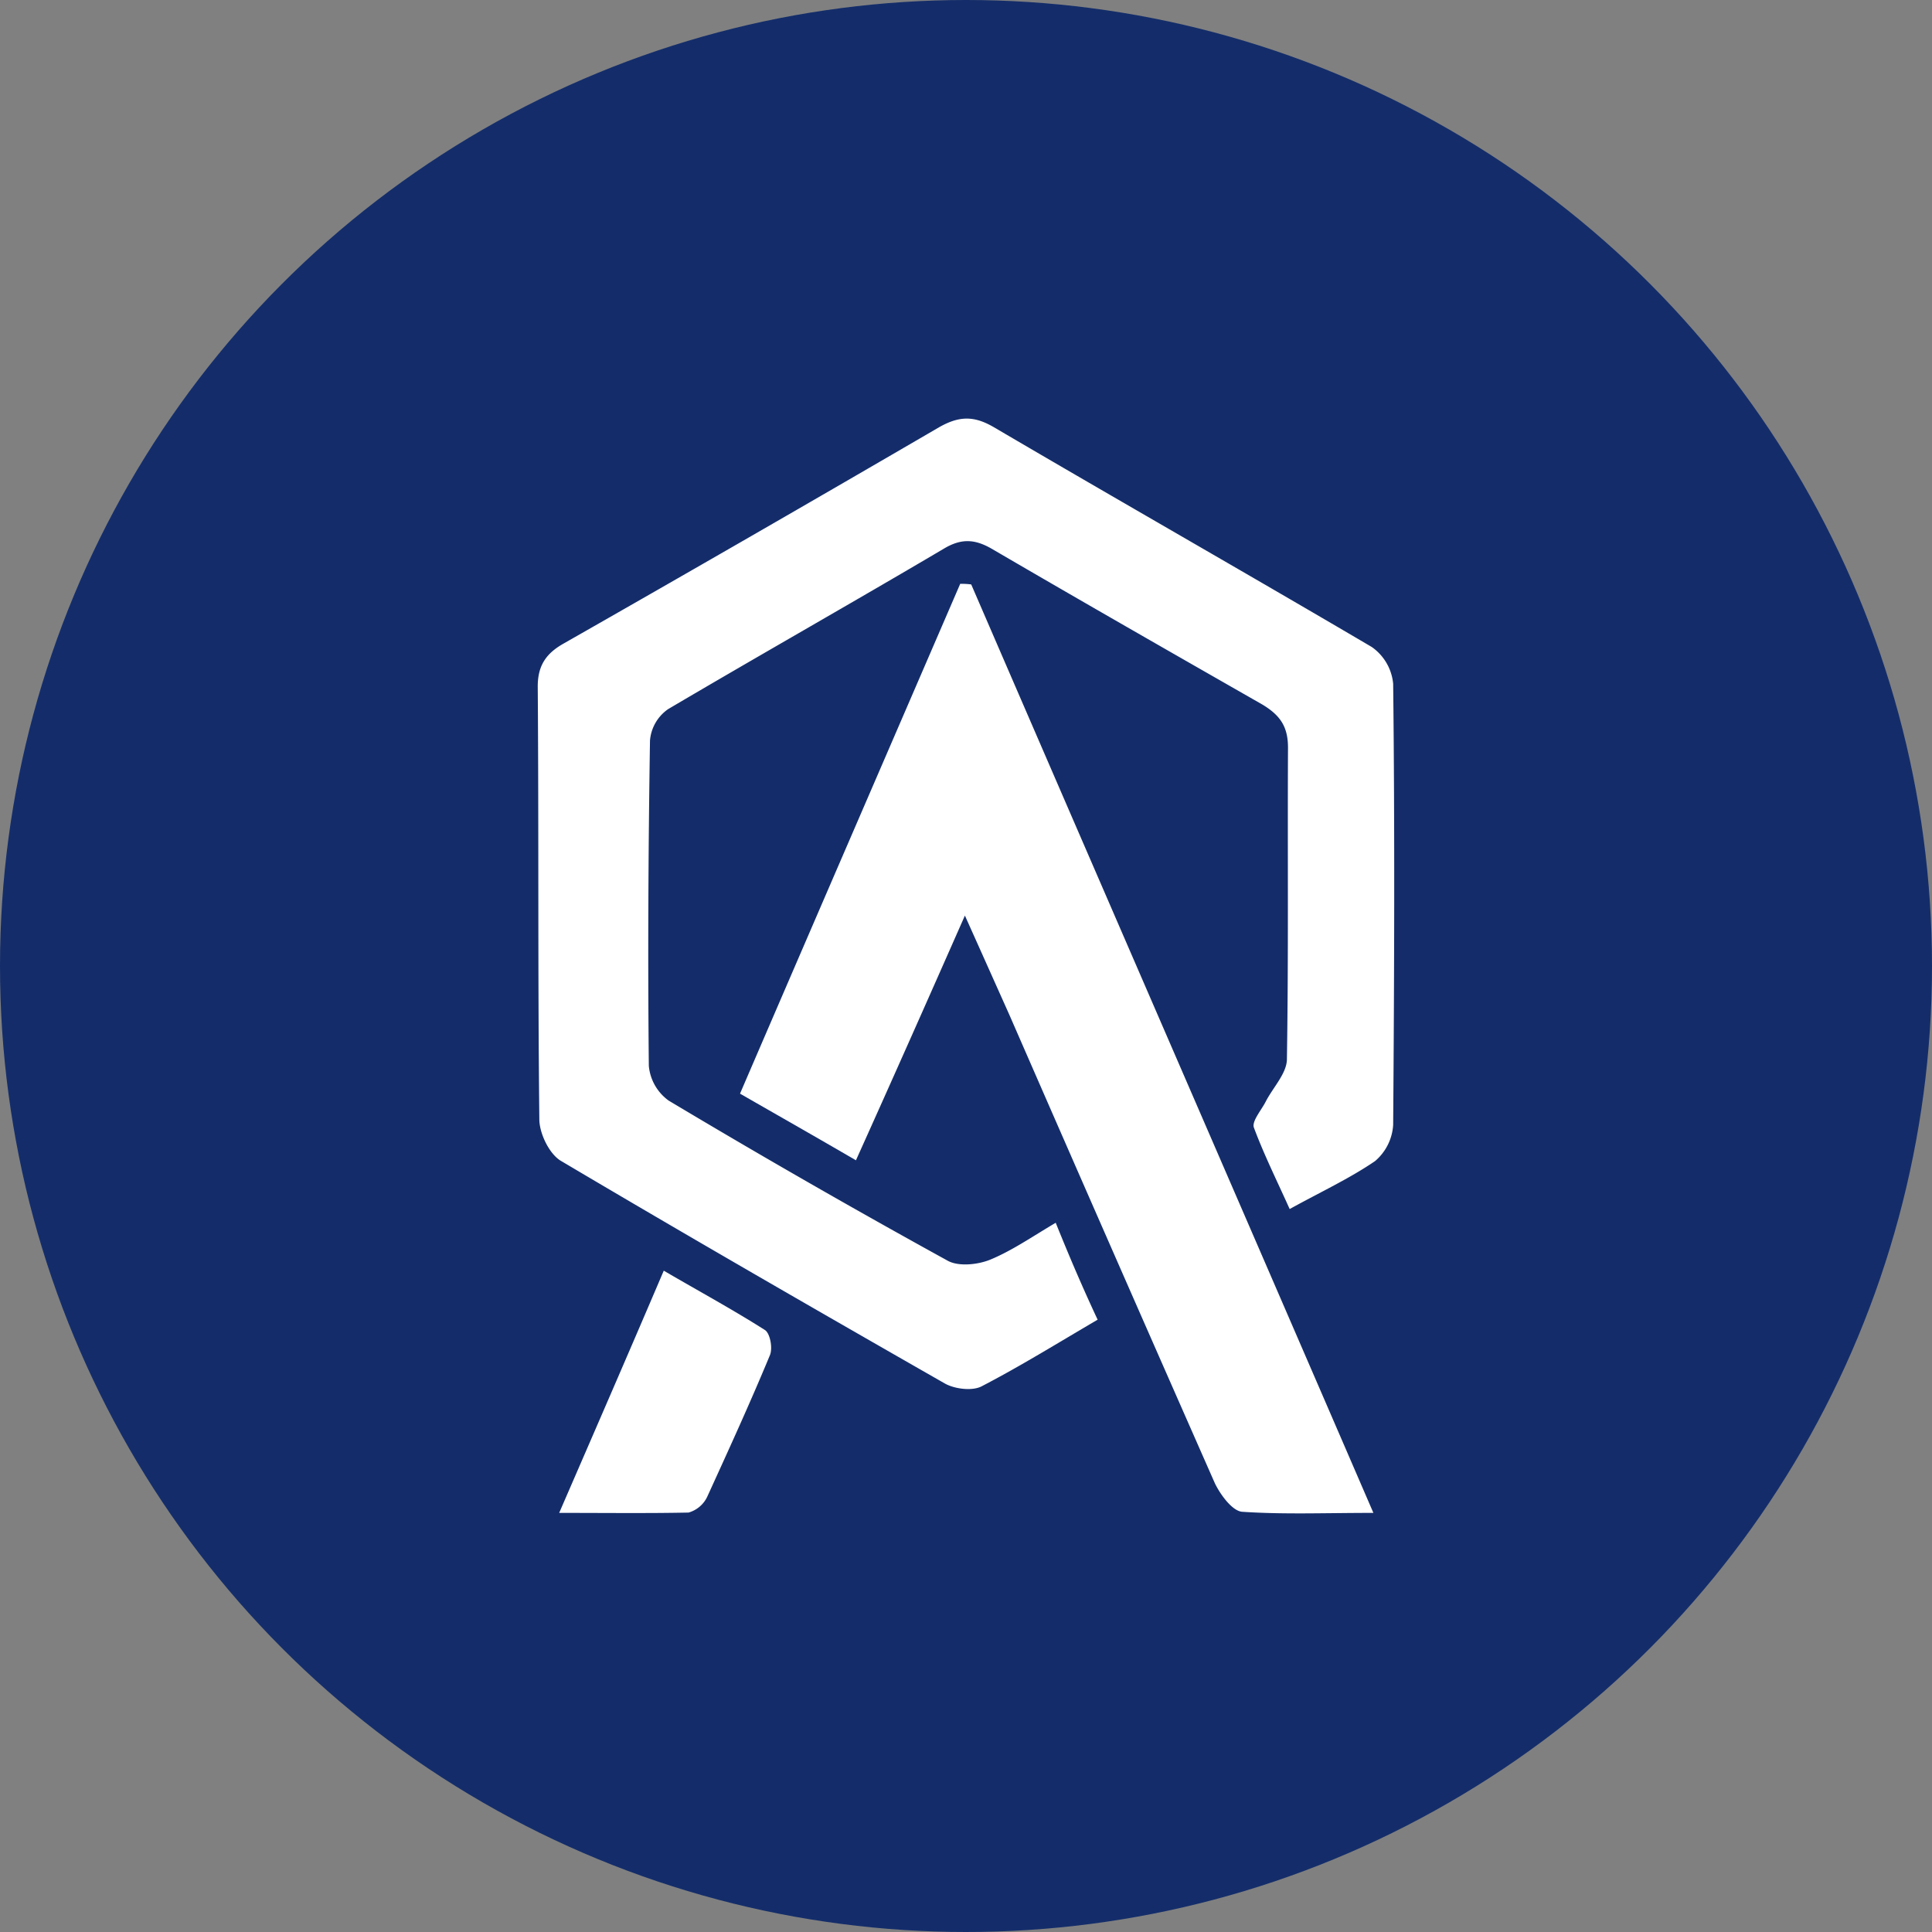
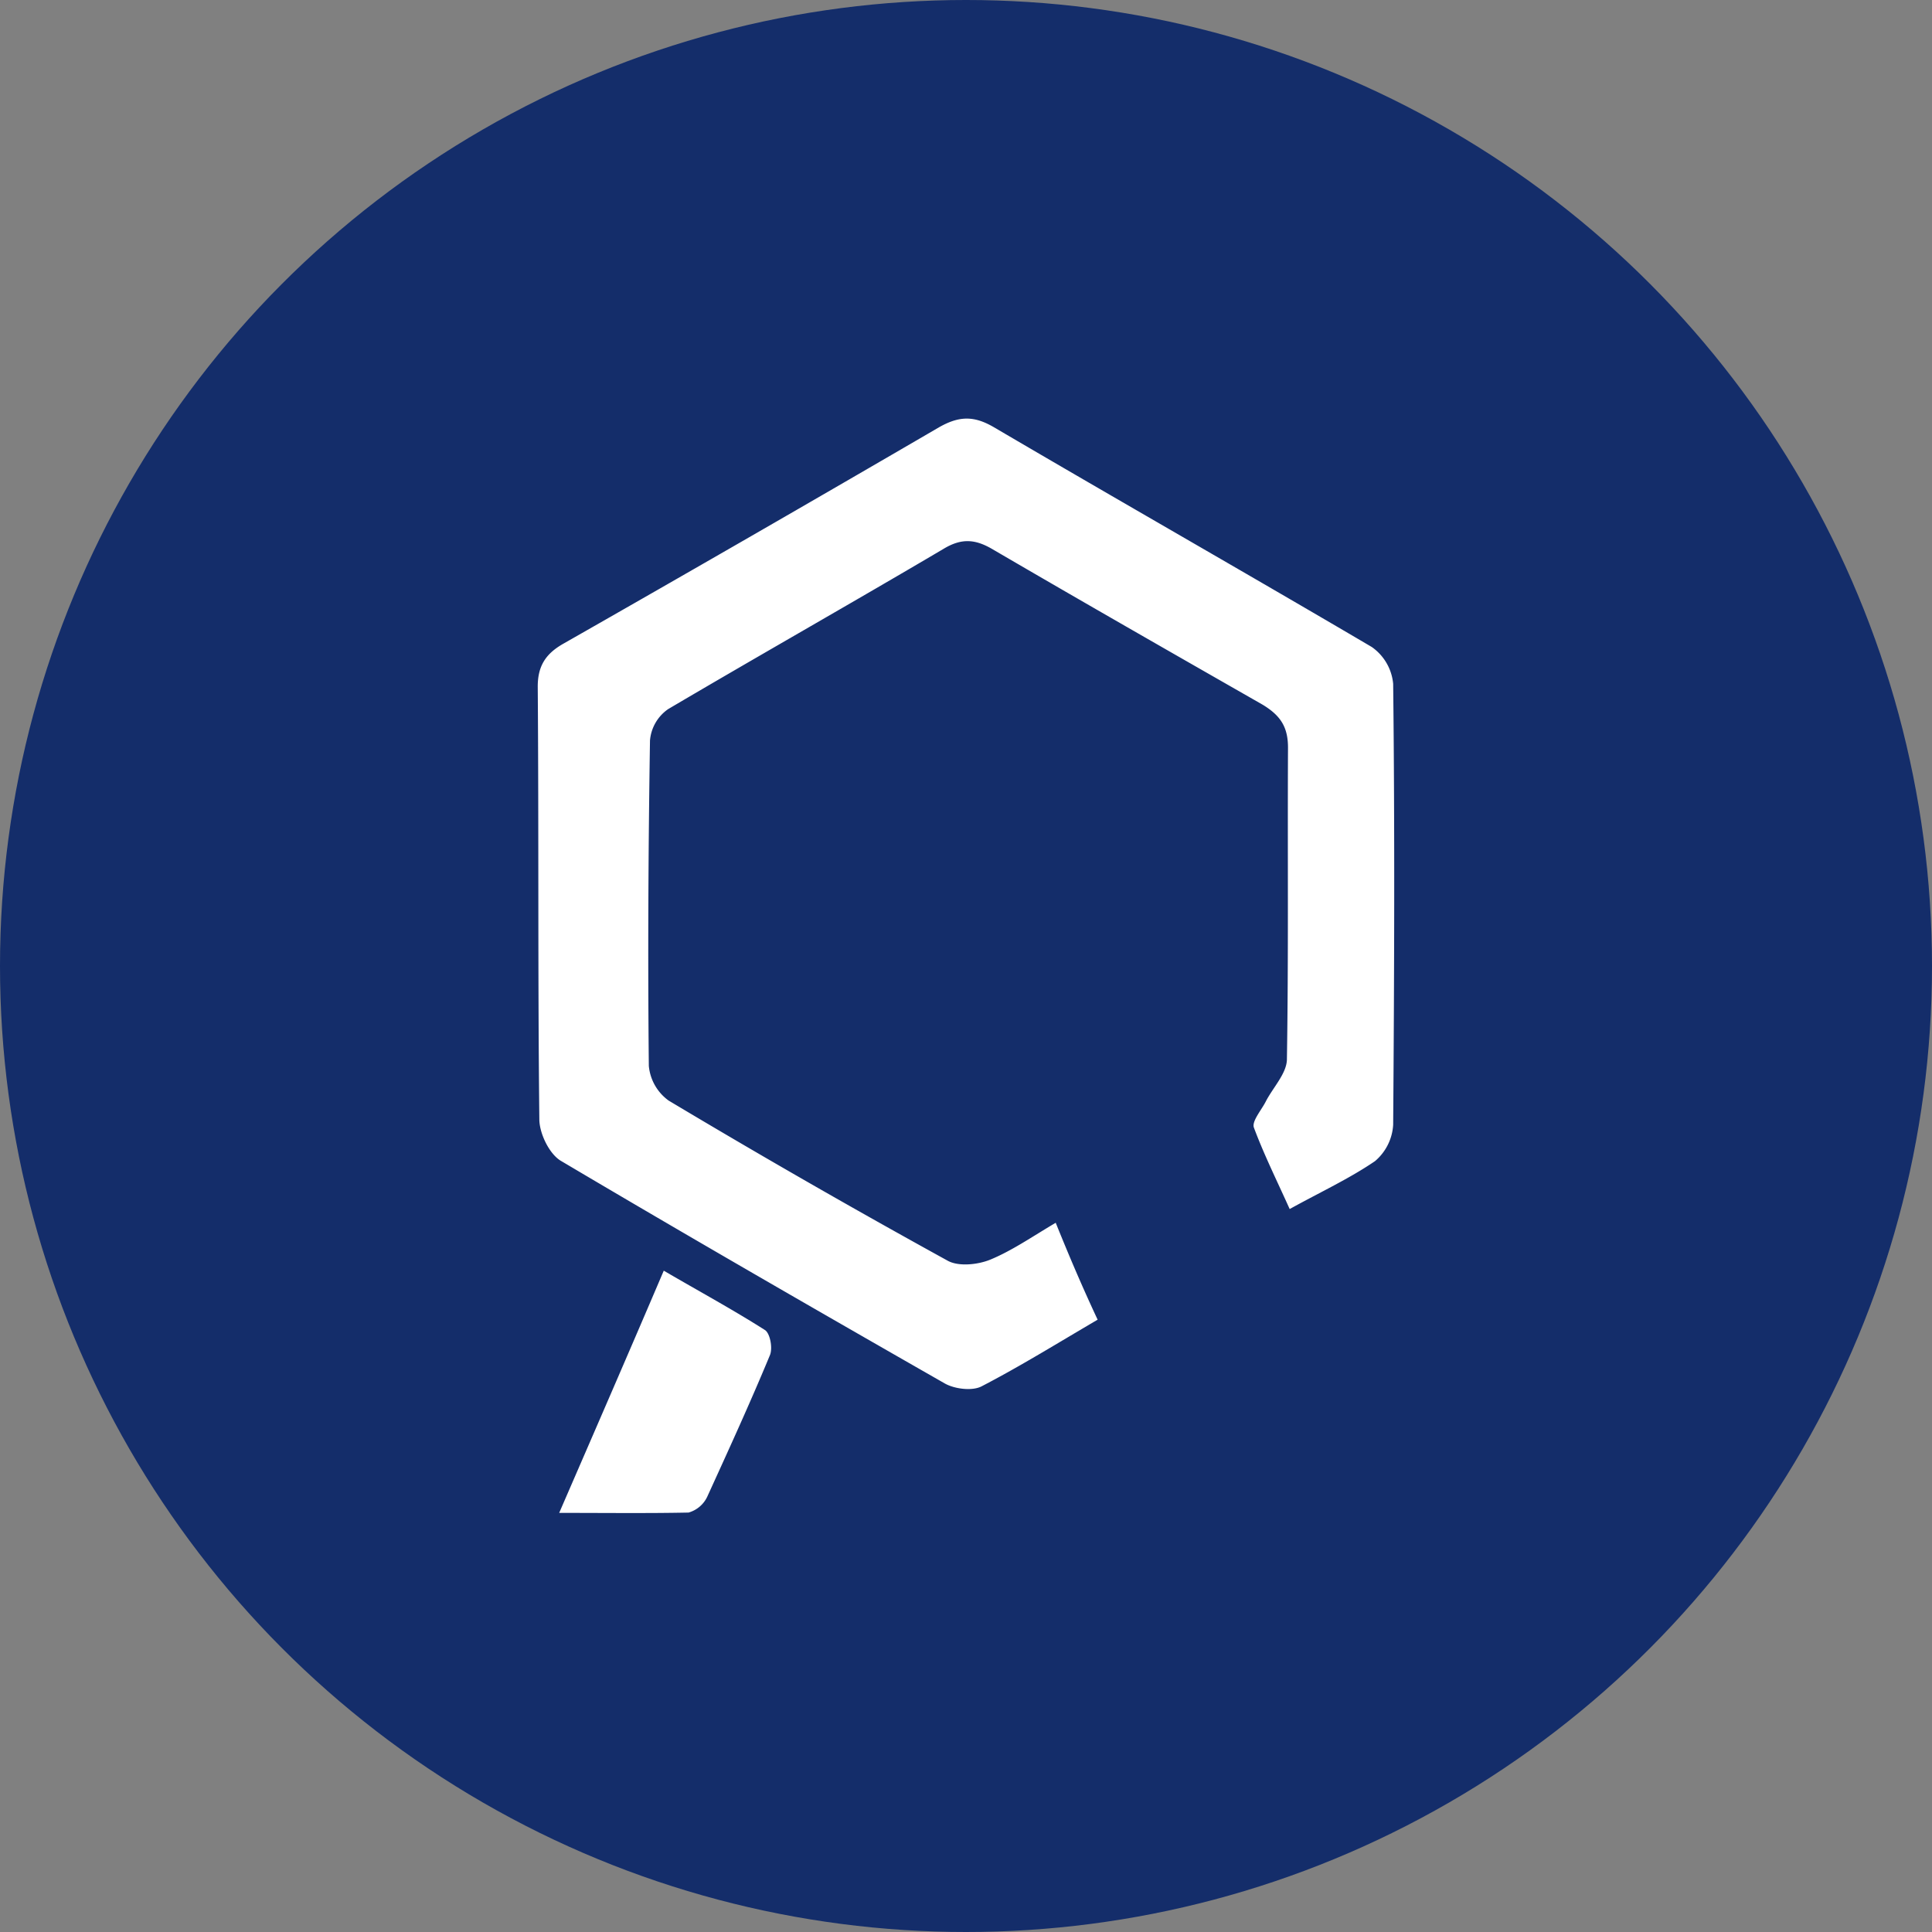
<svg xmlns="http://www.w3.org/2000/svg" id="Layer_1" data-name="Layer 1" viewBox="0 0 300 300" width="300" height="300">
  <rect x="0" y="0" width="300" height="300" fill="#808080" stroke="none" />
  <defs>
    <clipPath id="bz_circular_clip">
      <circle cx="150.0" cy="150.0" r="150.0" />
    </clipPath>
  </defs>
  <g clip-path="url(#bz_circular_clip)">
    <rect x="-1.5" y="-1.5" width="303" height="303" fill="#142d6a" />
    <path d="M170.44,204.92c-6.42,3.76-12.06,7.26-18,10.34-1.45.77-4.19.43-5.72-.43C126.84,203.47,106.92,192,87.17,180.3c-1.79-1-3.33-4.1-3.42-6.33-.25-22.48-.08-45-.25-67.36,0-3.25,1.28-5.13,4-6.67q29.25-16.66,58.31-33.59c3.16-1.8,5.47-1.8,8.54,0C173.85,77.8,193.52,89,213,100.46a7.85,7.85,0,0,1,3.33,5.72c.26,22.83.17,45.65,0,68.48a8,8,0,0,1-2.82,5.64c-4,2.73-8.46,4.79-13.25,7.44-2-4.45-4-8.47-5.56-12.66-.34-1,1.2-2.73,1.88-4.1,1.12-2.14,3.17-4.27,3.25-6.41.26-16.16.09-32.31.17-48.47,0-3.25-1.19-5-3.93-6.67-14-8-28-16-41.89-24.11-2.73-1.62-4.87-1.79-7.69-.08-14.19,8.38-28.55,16.5-42.74,24.87a6.58,6.58,0,0,0-2.82,4.88c-.26,16.84-.35,33.68-.18,50.52a7.48,7.48,0,0,0,3.08,5.39q21.42,12.81,43.34,24.87c1.71.94,4.71.6,6.59-.17,3.33-1.37,6.41-3.5,10.17-5.73C166,195,168,199.7,170.44,204.92Z" fill="#fff" />
-     <path d="M213.26,234.92c-7.52,0-13.93.26-20.34-.17-1.54-.08-3.42-2.65-4.28-4.44q-16-36.28-31.88-72.67c-2.14-4.78-4.28-9.57-6.93-15.47-5.81,13.17-11.2,25.31-16.92,38-6.16-3.59-11.89-6.84-18-10.35,11.45-26.58,22.82-52.83,34.19-79.16a10.89,10.89,0,0,1,1.71.09C171.46,138.5,192.23,186.28,213.26,234.92Z" fill="#fff" />
    <path d="M86.83,234.92c5.64-13,10.86-25,16.24-37.61,5.56,3.25,10.77,6.07,15.73,9.23.77.52,1.2,2.74.77,3.85-3.08,7.44-6.41,14.7-9.74,22a4.6,4.6,0,0,1-2.91,2.48C100.51,235,94.18,234.92,86.83,234.92Z" fill="#fff" />
  </g>
</svg>